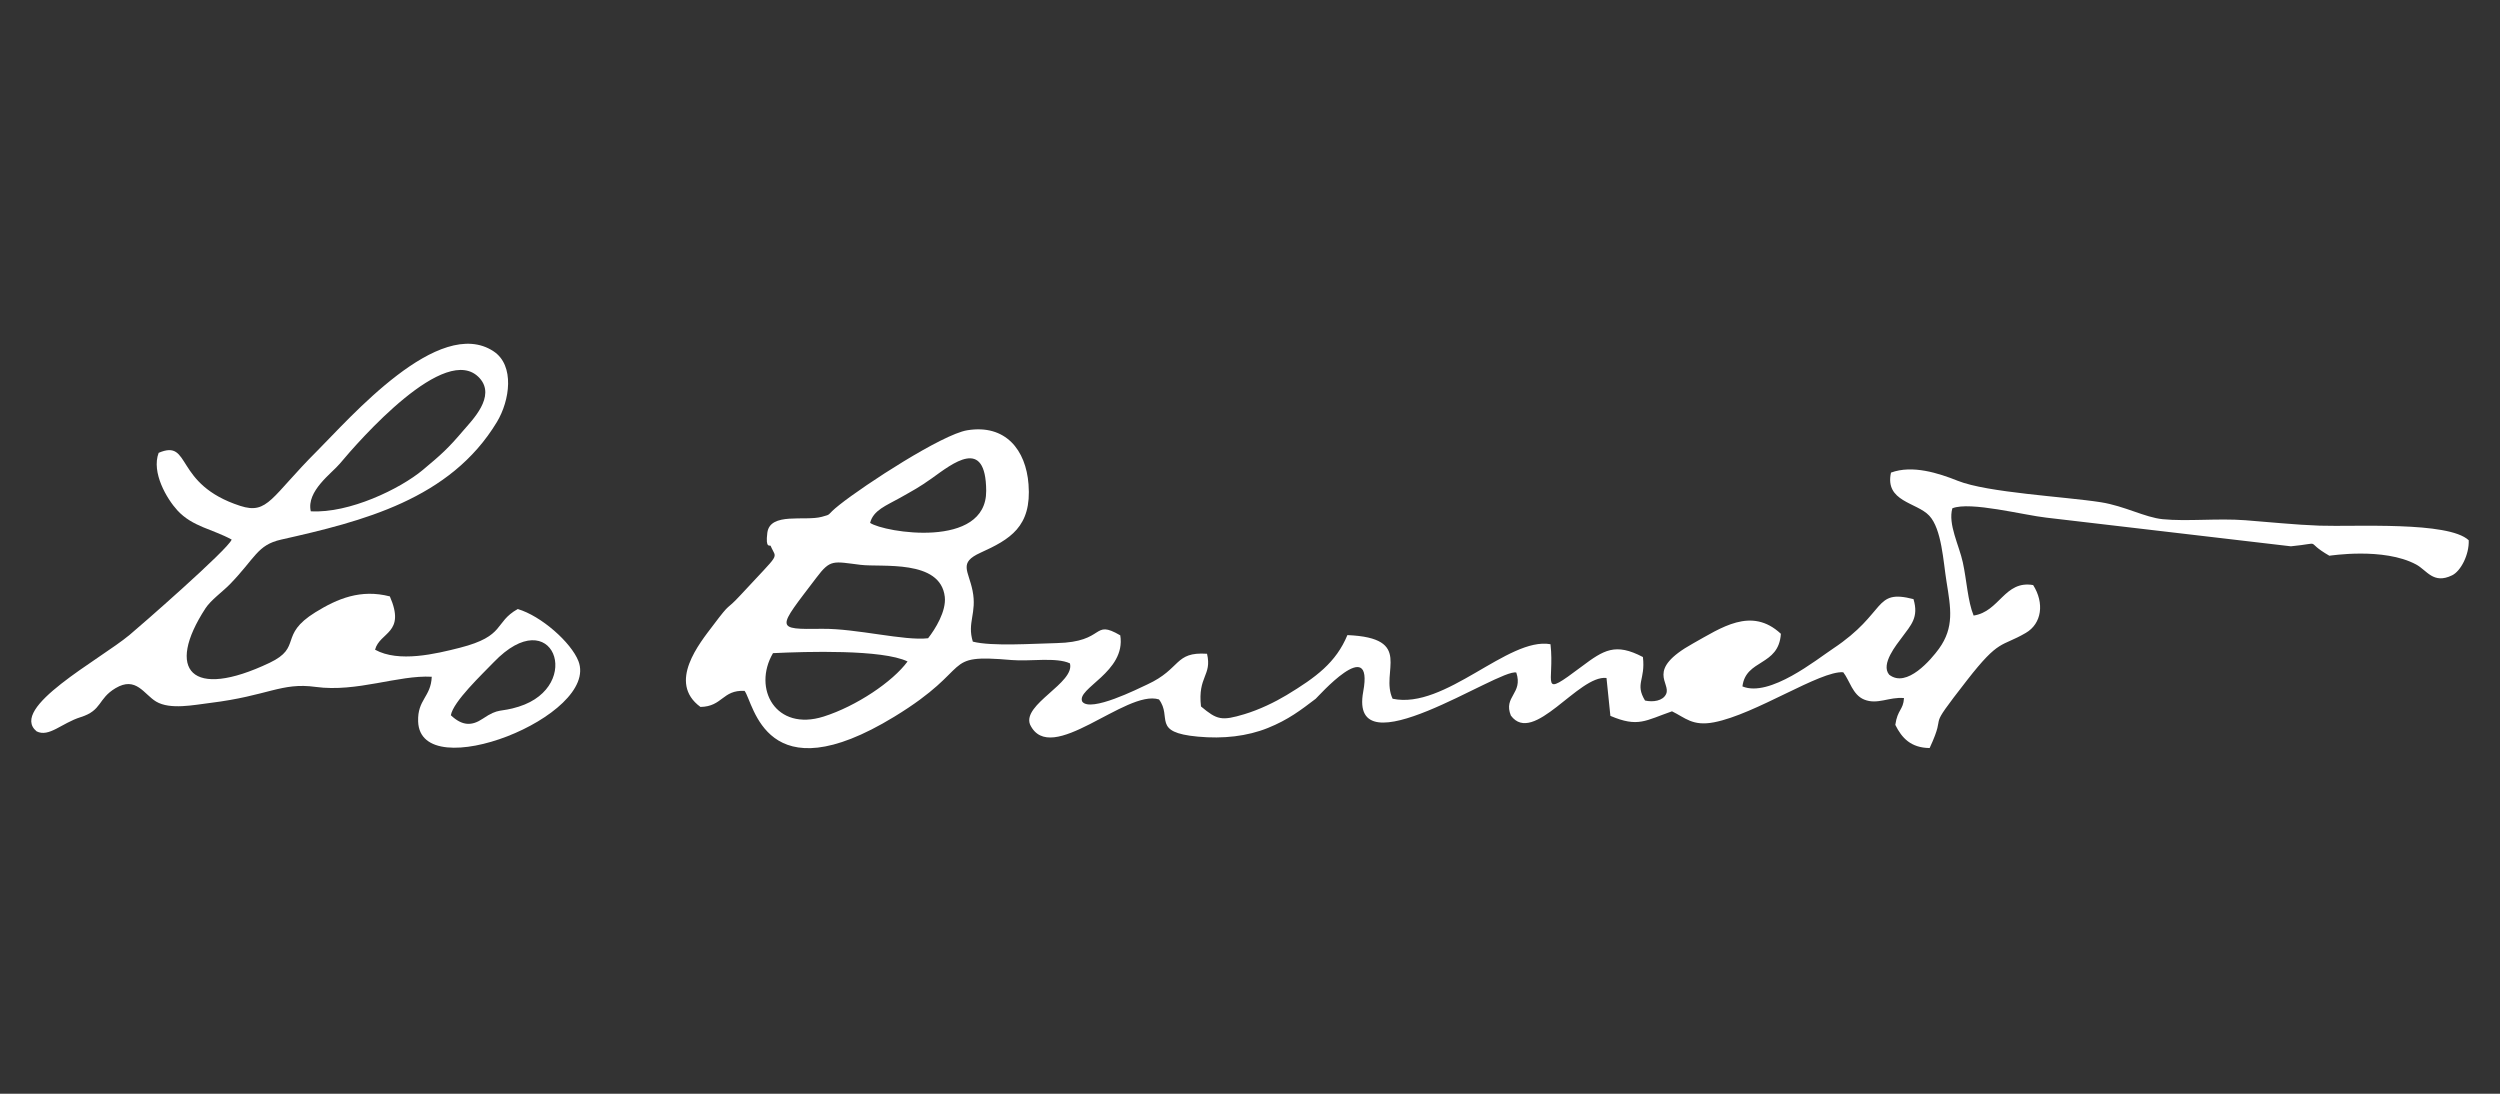
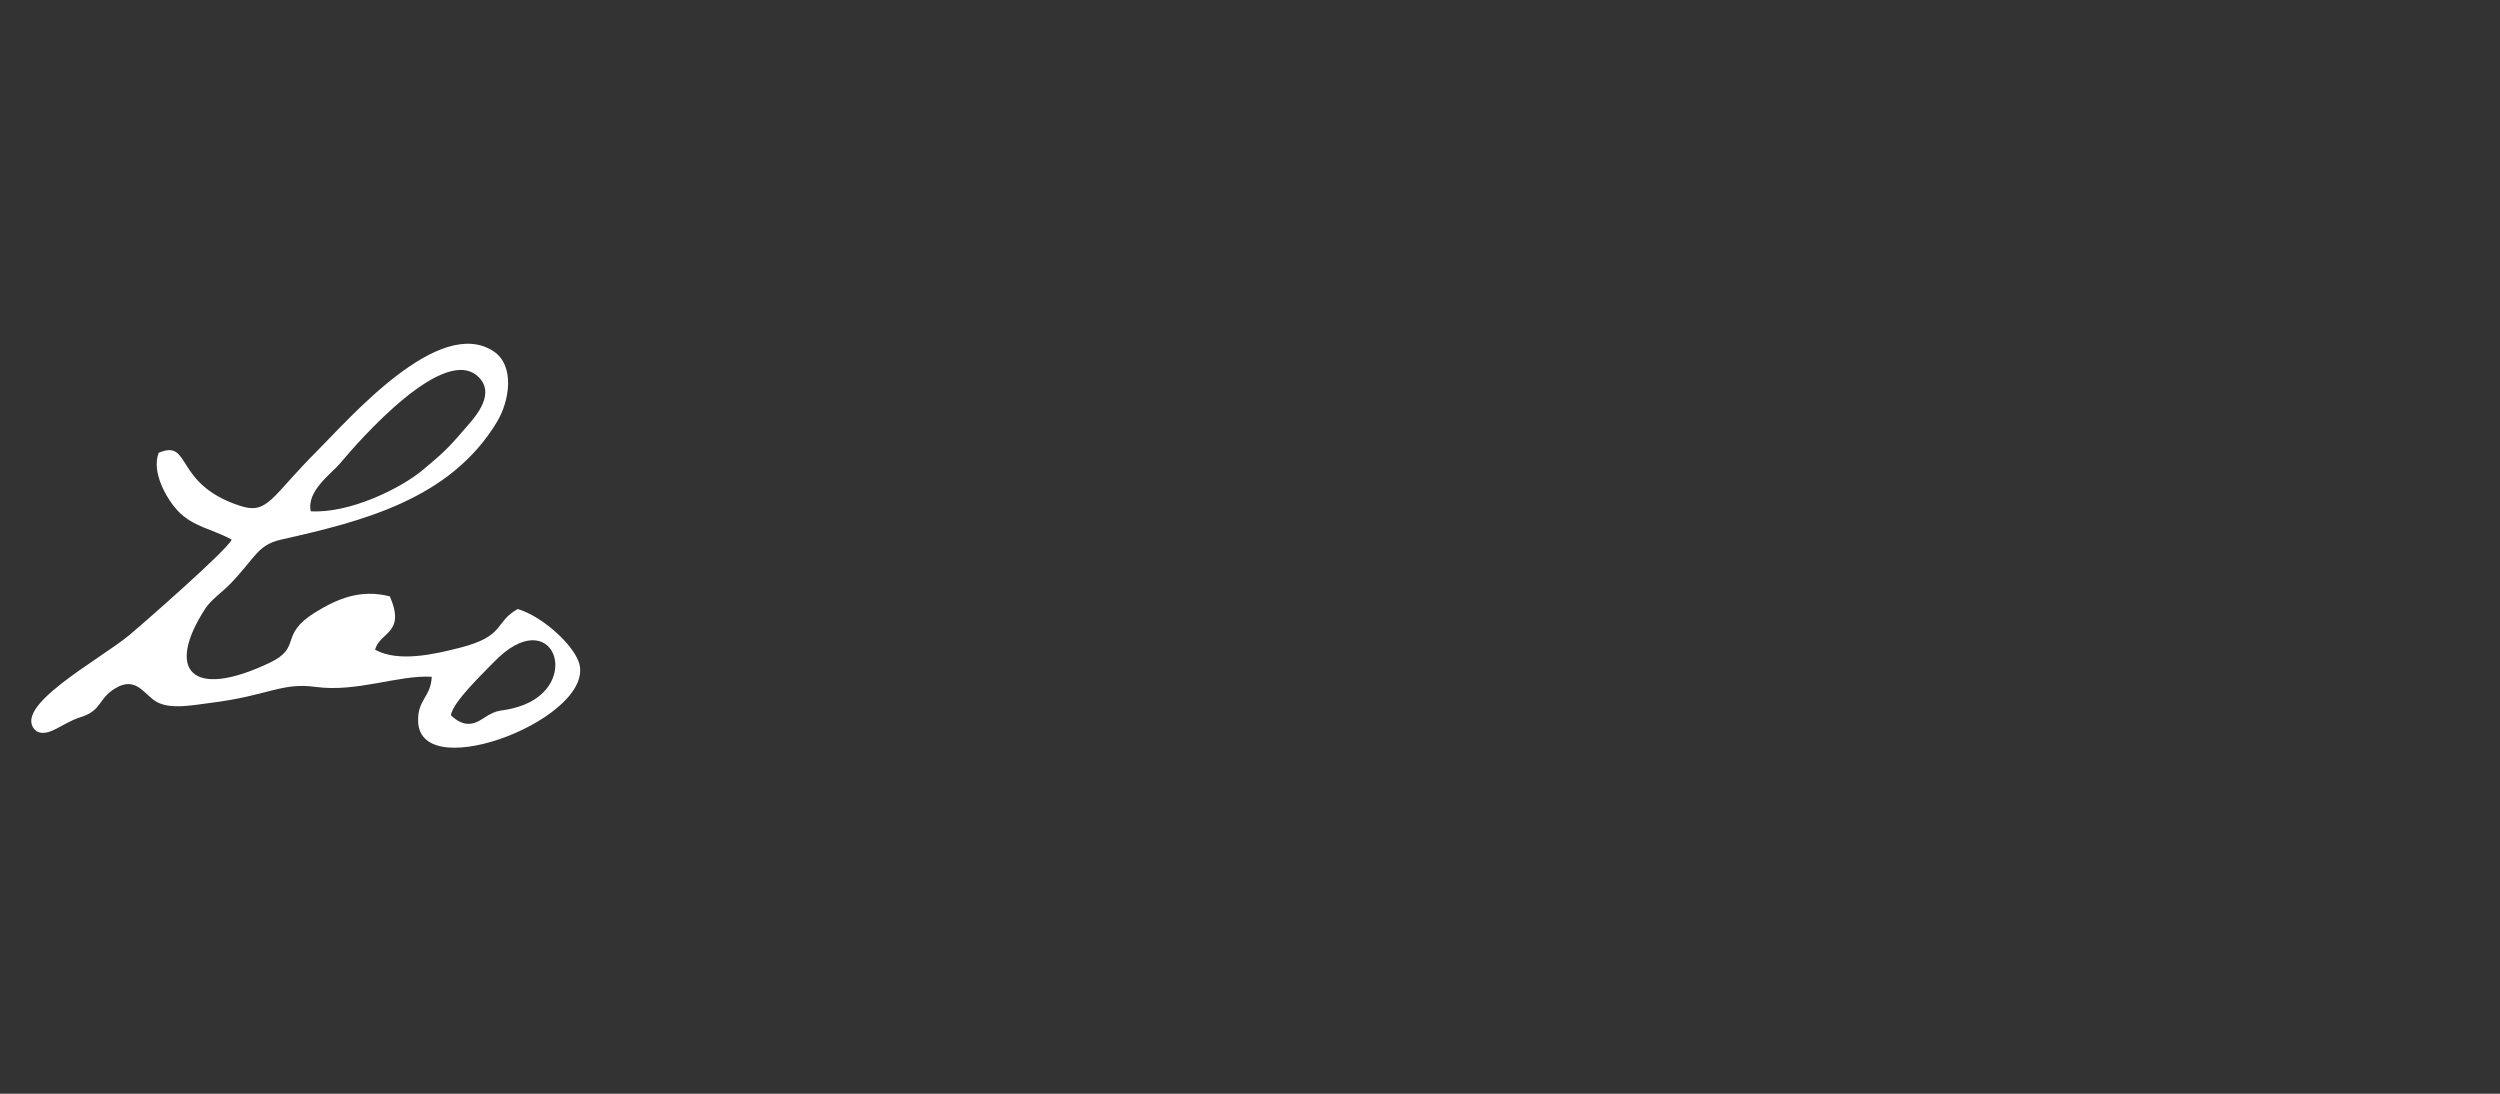
<svg xmlns="http://www.w3.org/2000/svg" width="400px" height="175px" viewBox="0 0 400 175" version="1.1">
  <rect x="0" y="0" width="400" height="175" fill="#333333" stroke="none" />
  <title>leoburnet_logo_wh_transparent</title>
  <g id="leoburnet_logo_wh_transparent" stroke="none" stroke-width="1" fill="none" fill-rule="evenodd">
    <g id="LeoBurnett" transform="translate(5, 55)" fill="#FFFFFF">
-       <path d="M118.678,49.504 C124.013,49.248 136.179,48.883 140.21,50.835 C137.834,54.078 132.008,57.992 126.783,59.649 C119.132,62.074 115.366,55.193 118.678,49.504 Z M143.494,47.118 C139.717,47.572 132.017,45.55 126.566,45.61 C118.847,45.708 119.359,45.688 125.61,37.446 C127.887,34.43 128.272,34.834 132.708,35.376 C136.05,35.79 145.475,34.439 146.166,40.493 C146.422,42.79 144.638,45.669 143.494,47.118 Z M134.216,28.662 C134.739,26.621 136.79,25.902 138.998,24.659 C141.148,23.437 142.004,23.013 144.075,21.544 C147.398,19.168 152.742,14.81 152.791,23.526 C152.85,32.911 136.445,30.19 134.216,28.662 Z M107.074,58.111 C110.633,58.042 110.565,55.37 114.133,55.538 C115.623,57.519 117.446,72.258 138.081,59.678 C151.233,51.663 145.238,49.593 156.902,50.608 C159.751,50.855 164.01,50.115 166.189,51.14 C167.037,54.256 158.518,57.687 159.81,60.93 C163.084,67.802 175.151,55.232 180.435,56.908 C182.604,59.777 179.192,62.183 186.676,62.863 C190.708,63.237 194.544,62.813 197.865,61.473 C201.128,60.161 203.13,58.614 205.506,56.809 C205.772,56.612 214.852,46.28 213.117,55.656 C210.712,68.66 234.877,51.88 237.608,52.609 C238.731,55.991 235.488,56.415 236.739,59.491 C240.347,64.352 247.565,52.955 252.04,53.477 L252.662,59.54 C257.117,61.433 258.252,60.29 262.52,58.811 C264.631,59.826 265.794,61.236 269.254,60.566 C275.908,59.284 286.241,52.284 289.919,52.56 C290.963,53.901 291.407,56.168 293.261,56.928 C295.4,57.805 297.283,56.464 299.64,56.691 C299.521,58.633 298.604,58.495 298.249,60.98 C299.285,63.07 300.724,64.647 303.741,64.687 C306.797,58.121 302.715,62.843 309.744,53.812 C314.941,47.138 315.148,48.587 319.12,46.27 C321.694,44.781 322.128,41.479 320.303,38.61 C315.719,37.821 314.95,42.859 310.779,43.49 C309.833,41.173 309.676,37.86 309.054,34.992 C308.463,32.251 306.649,28.869 307.378,26.326 C310.217,25.182 318.874,27.44 322.423,27.824 L361.543,32.409 C367.005,31.866 363.407,31.452 367.696,33.917 C367.726,33.927 376.381,32.527 381.577,35.317 C383.312,36.244 384.318,38.521 387.334,37.052 C388.725,36.382 390.085,33.739 389.996,31.442 C386.743,28.376 371.797,29.303 366.128,29.106 C362.194,28.968 358.073,28.524 354.258,28.238 C349.821,27.903 344.941,28.455 341.026,28.071 C338.178,27.785 334.945,25.961 331.138,25.359 C325.421,24.462 312.998,23.831 308.247,21.929 C305.14,20.686 300.97,19.355 297.559,20.617 C296.524,25.271 301.69,25.369 303.681,27.509 C305.683,29.658 305.92,34.834 306.442,38.058 C307.122,42.317 307.714,45.363 305.229,48.804 C304.017,50.47 300.073,55.173 297.264,52.945 C295.854,51.269 298.486,48.104 299.314,46.98 C300.763,44.998 302.035,43.796 301.158,40.858 C294.671,39.191 297.007,42.987 288.281,48.784 C285.669,50.51 278.137,56.632 273.79,54.828 C274.322,50.421 279.596,51.633 279.941,46.408 C275.219,42.001 270.349,45.472 265.893,47.946 C258.172,52.235 262.422,54.236 261.573,56.05 C261.061,57.164 259.455,57.371 258.202,57.085 C256.555,54.355 258.301,53.832 257.867,50.125 C253.469,47.818 251.617,48.981 248.058,51.653 C241.097,56.878 243.799,54.364 243.078,48.074 C236.286,46.872 226.23,58.584 217.82,56.8 C215.769,52.471 221.32,47.069 210.584,46.615 C208.76,51.012 205.575,53.359 200.834,56.228 C198.999,57.332 196.495,58.554 194.09,59.274 C190.471,60.359 189.742,60.201 187.159,58.032 C186.607,53.201 188.953,53.112 188.125,49.603 C182.87,49.248 184.024,51.998 178.571,54.512 C177.064,55.212 169.511,59.008 168.17,57.273 C167.115,55.153 175.191,52.541 174.244,46.655 C169.67,43.993 172.016,47.729 164.039,47.897 C160.353,47.976 153.668,48.449 150.651,47.66 C149.704,44.594 151.332,43.115 150.611,39.517 C149.96,36.273 148.324,35.051 151.864,33.444 C156.576,31.304 160.096,29.303 159.564,22.49 C159.15,16.999 155.896,12.839 149.753,13.844 C145.741,14.505 133.427,22.51 129.326,25.764 C127.059,27.558 128.202,27.223 126.507,27.686 C123.786,28.435 118.196,26.897 117.771,30.249 C117.437,32.892 118.225,32.142 118.304,32.34 C119.25,34.627 120.108,33.03 113.483,40.217 C110.959,42.948 112.132,41.015 109.096,45.058 C106.966,47.877 101.731,54.207 107.074,58.111 Z" id="Shape" />
      <path d="M67.136,59.442 C67.511,57.253 72.115,52.915 73.978,50.973 C83.483,41.075 88.49,54.759 78.011,58.061 C74.925,59.038 74.914,58.19 72.223,60.004 C70.498,61.167 68.97,61.167 67.136,59.442 Z M44.727,26.809 C43.978,23.575 48.108,20.706 49.37,19.188 C52.416,15.54 66.367,-0.441 71.74,5.504 C74.402,8.441 70.498,12.277 69.167,13.844 C66.633,16.822 65.618,17.709 62.67,20.174 C59.022,23.23 50.859,27.164 44.727,26.809 Z M57.376,40.424 C52.703,39.221 48.996,40.779 45.456,42.967 C39.512,46.655 43.435,48.528 38.132,51.052 C25.562,57.026 21.44,52.215 27.878,42.327 C28.726,41.025 30.619,39.665 31.753,38.511 C35.874,34.282 36.13,32.201 39.994,31.334 C52.978,28.416 67.038,24.906 74.51,12.513 C76.571,9.092 77.389,3.482 73.978,1.215 C65.233,-4.582 50.928,11.971 45.772,17.117 C38.368,24.502 37.876,27.38 33.439,25.941 C22.702,22.461 25.709,15.185 20.385,17.452 C19.193,20.598 21.687,24.817 23.391,26.671 C25.798,29.283 28.973,29.638 32.068,31.334 C31.497,32.902 17.211,45.363 15.731,46.586 C10.891,50.608 -3.651,58.278 0.855,62.015 C2.827,63.021 4.877,60.694 7.894,59.747 C11.375,58.663 10.625,56.809 13.493,55.104 C16.777,53.152 18.029,56.09 19.981,57.253 C22.229,58.594 26.044,57.785 28.618,57.47 C37.924,56.326 40.004,54.147 45.515,54.907 C52.082,55.804 58.707,52.984 64.08,53.28 C63.952,56.533 61.773,56.908 61.902,60.457 C62.276,70.898 90.985,59.54 87.544,50.766 C86.37,47.779 81.58,43.539 77.833,42.445 C74.007,44.614 75.94,46.753 68.596,48.636 C64.73,49.622 58.795,51.052 55.01,48.952 C55.769,46.083 59.968,46.369 57.376,40.424 Z" id="Shape" />
    </g>
  </g>
</svg>